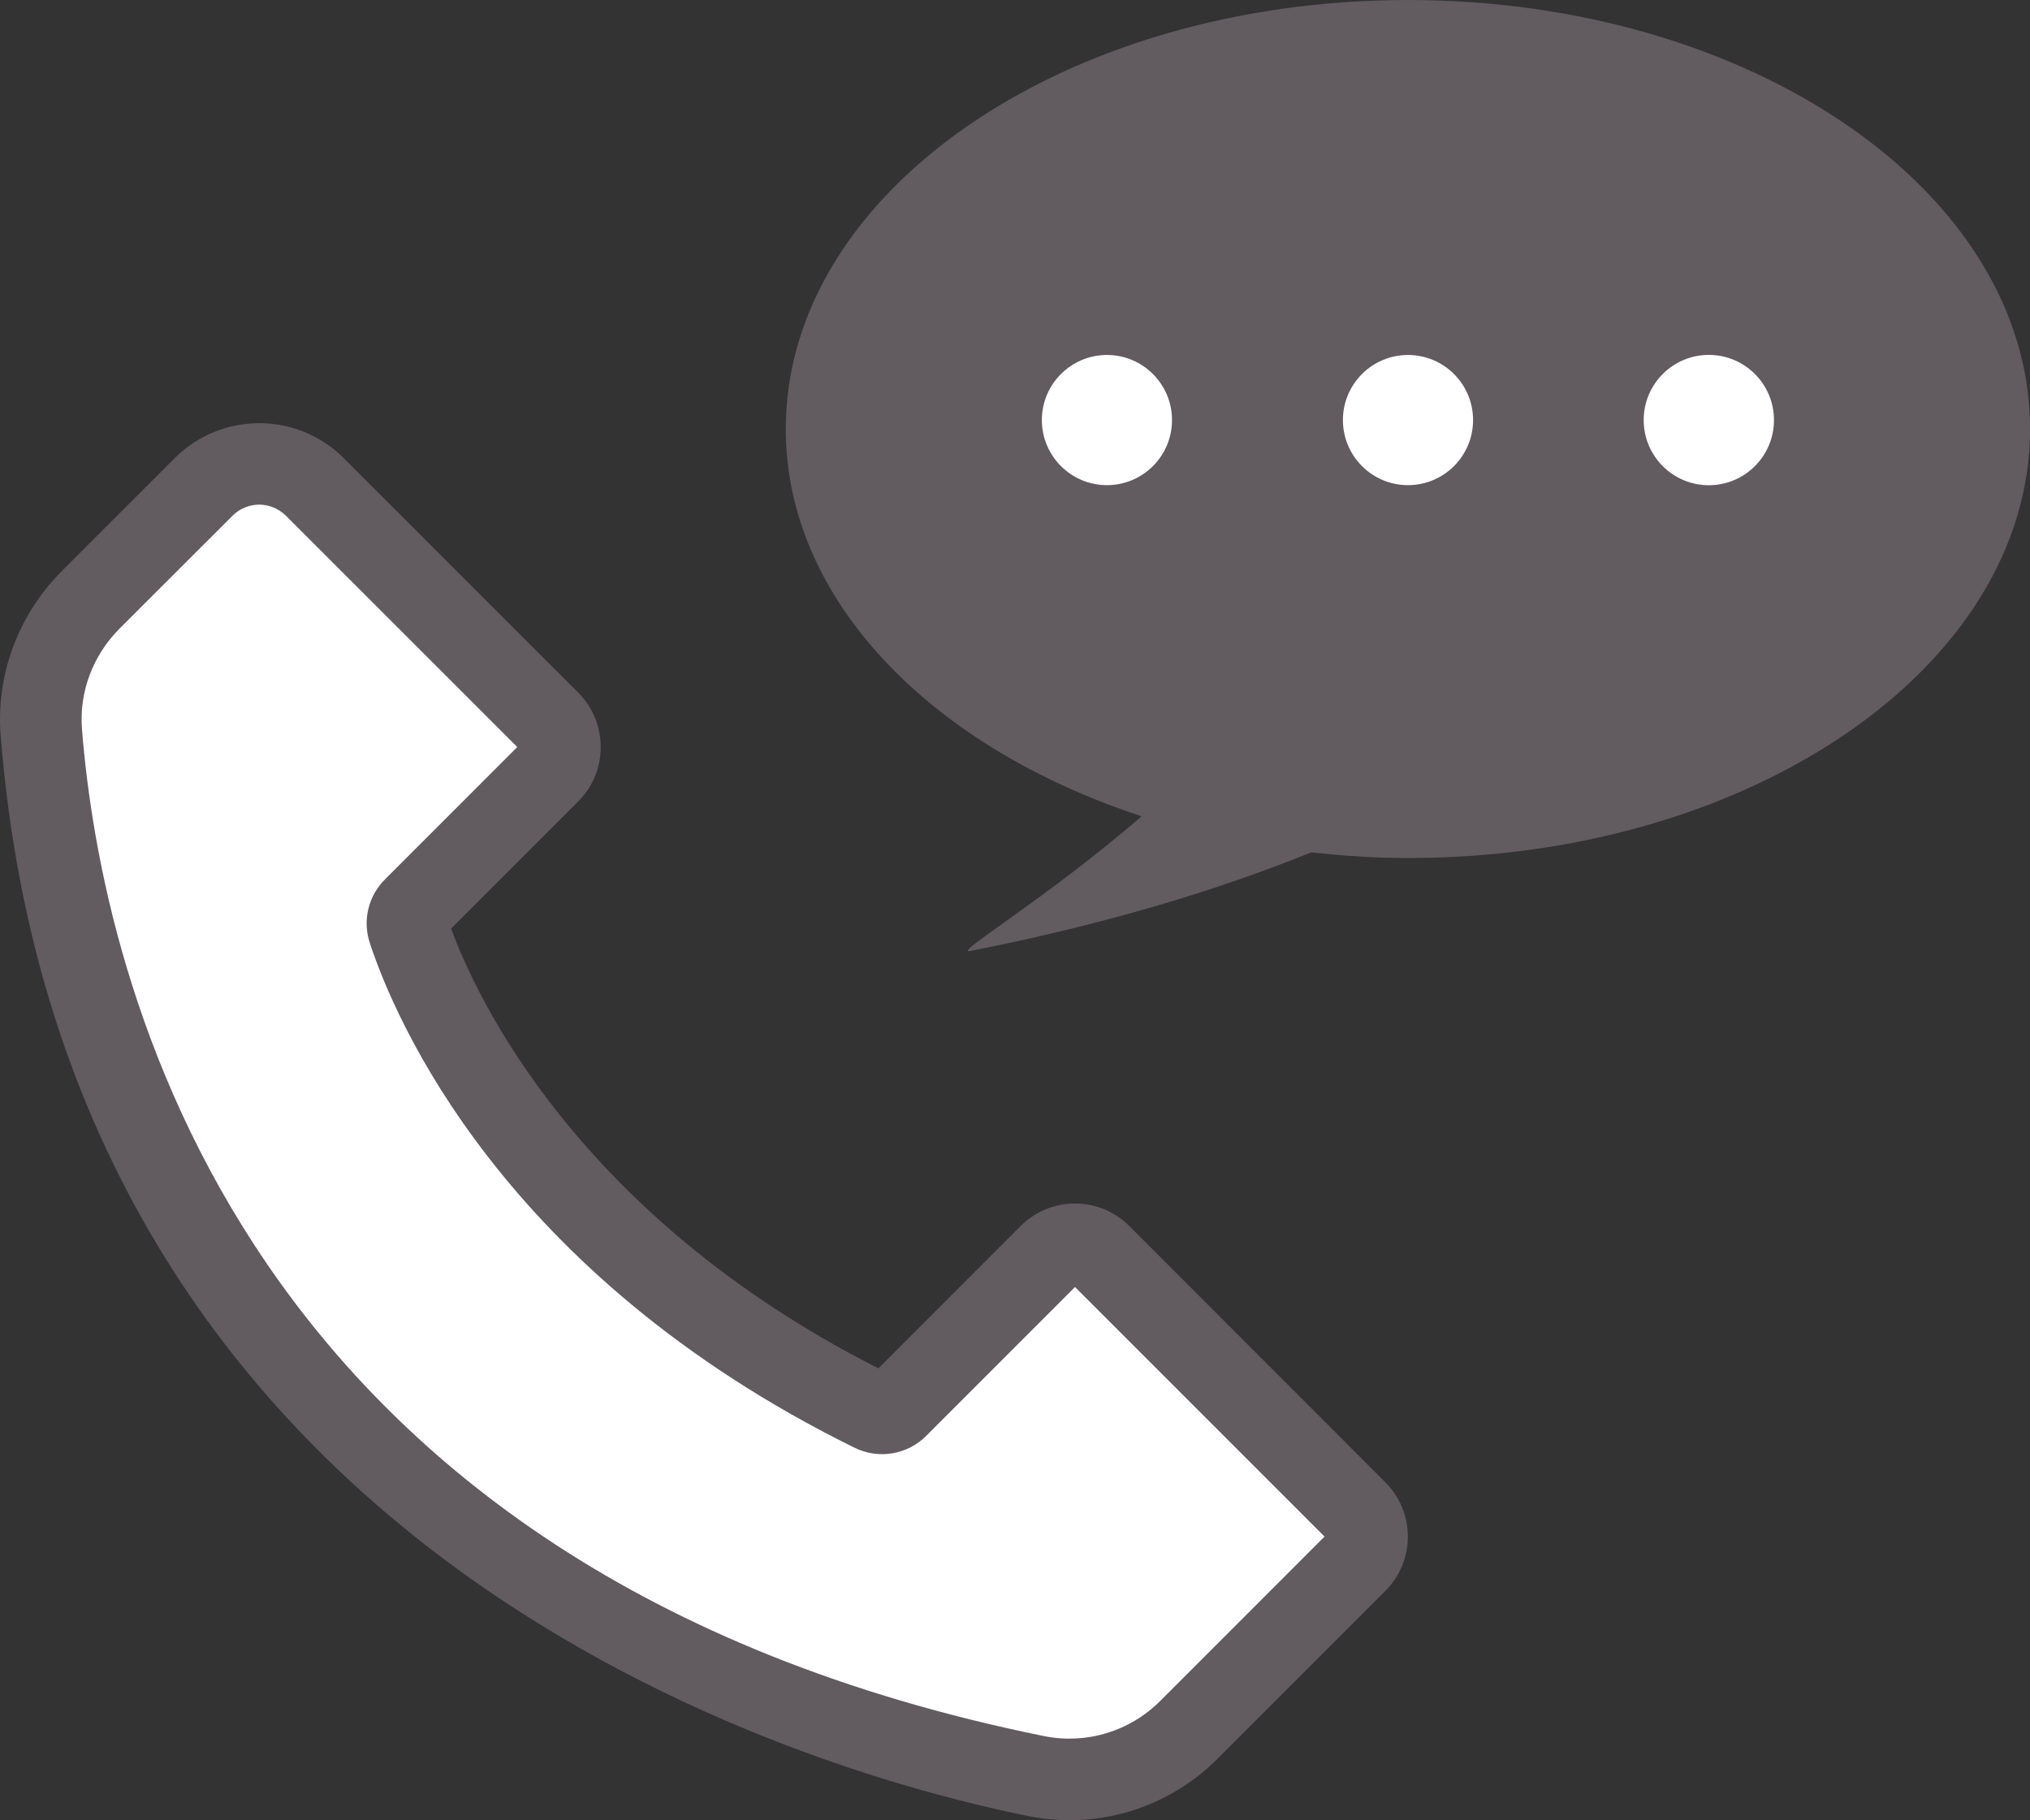
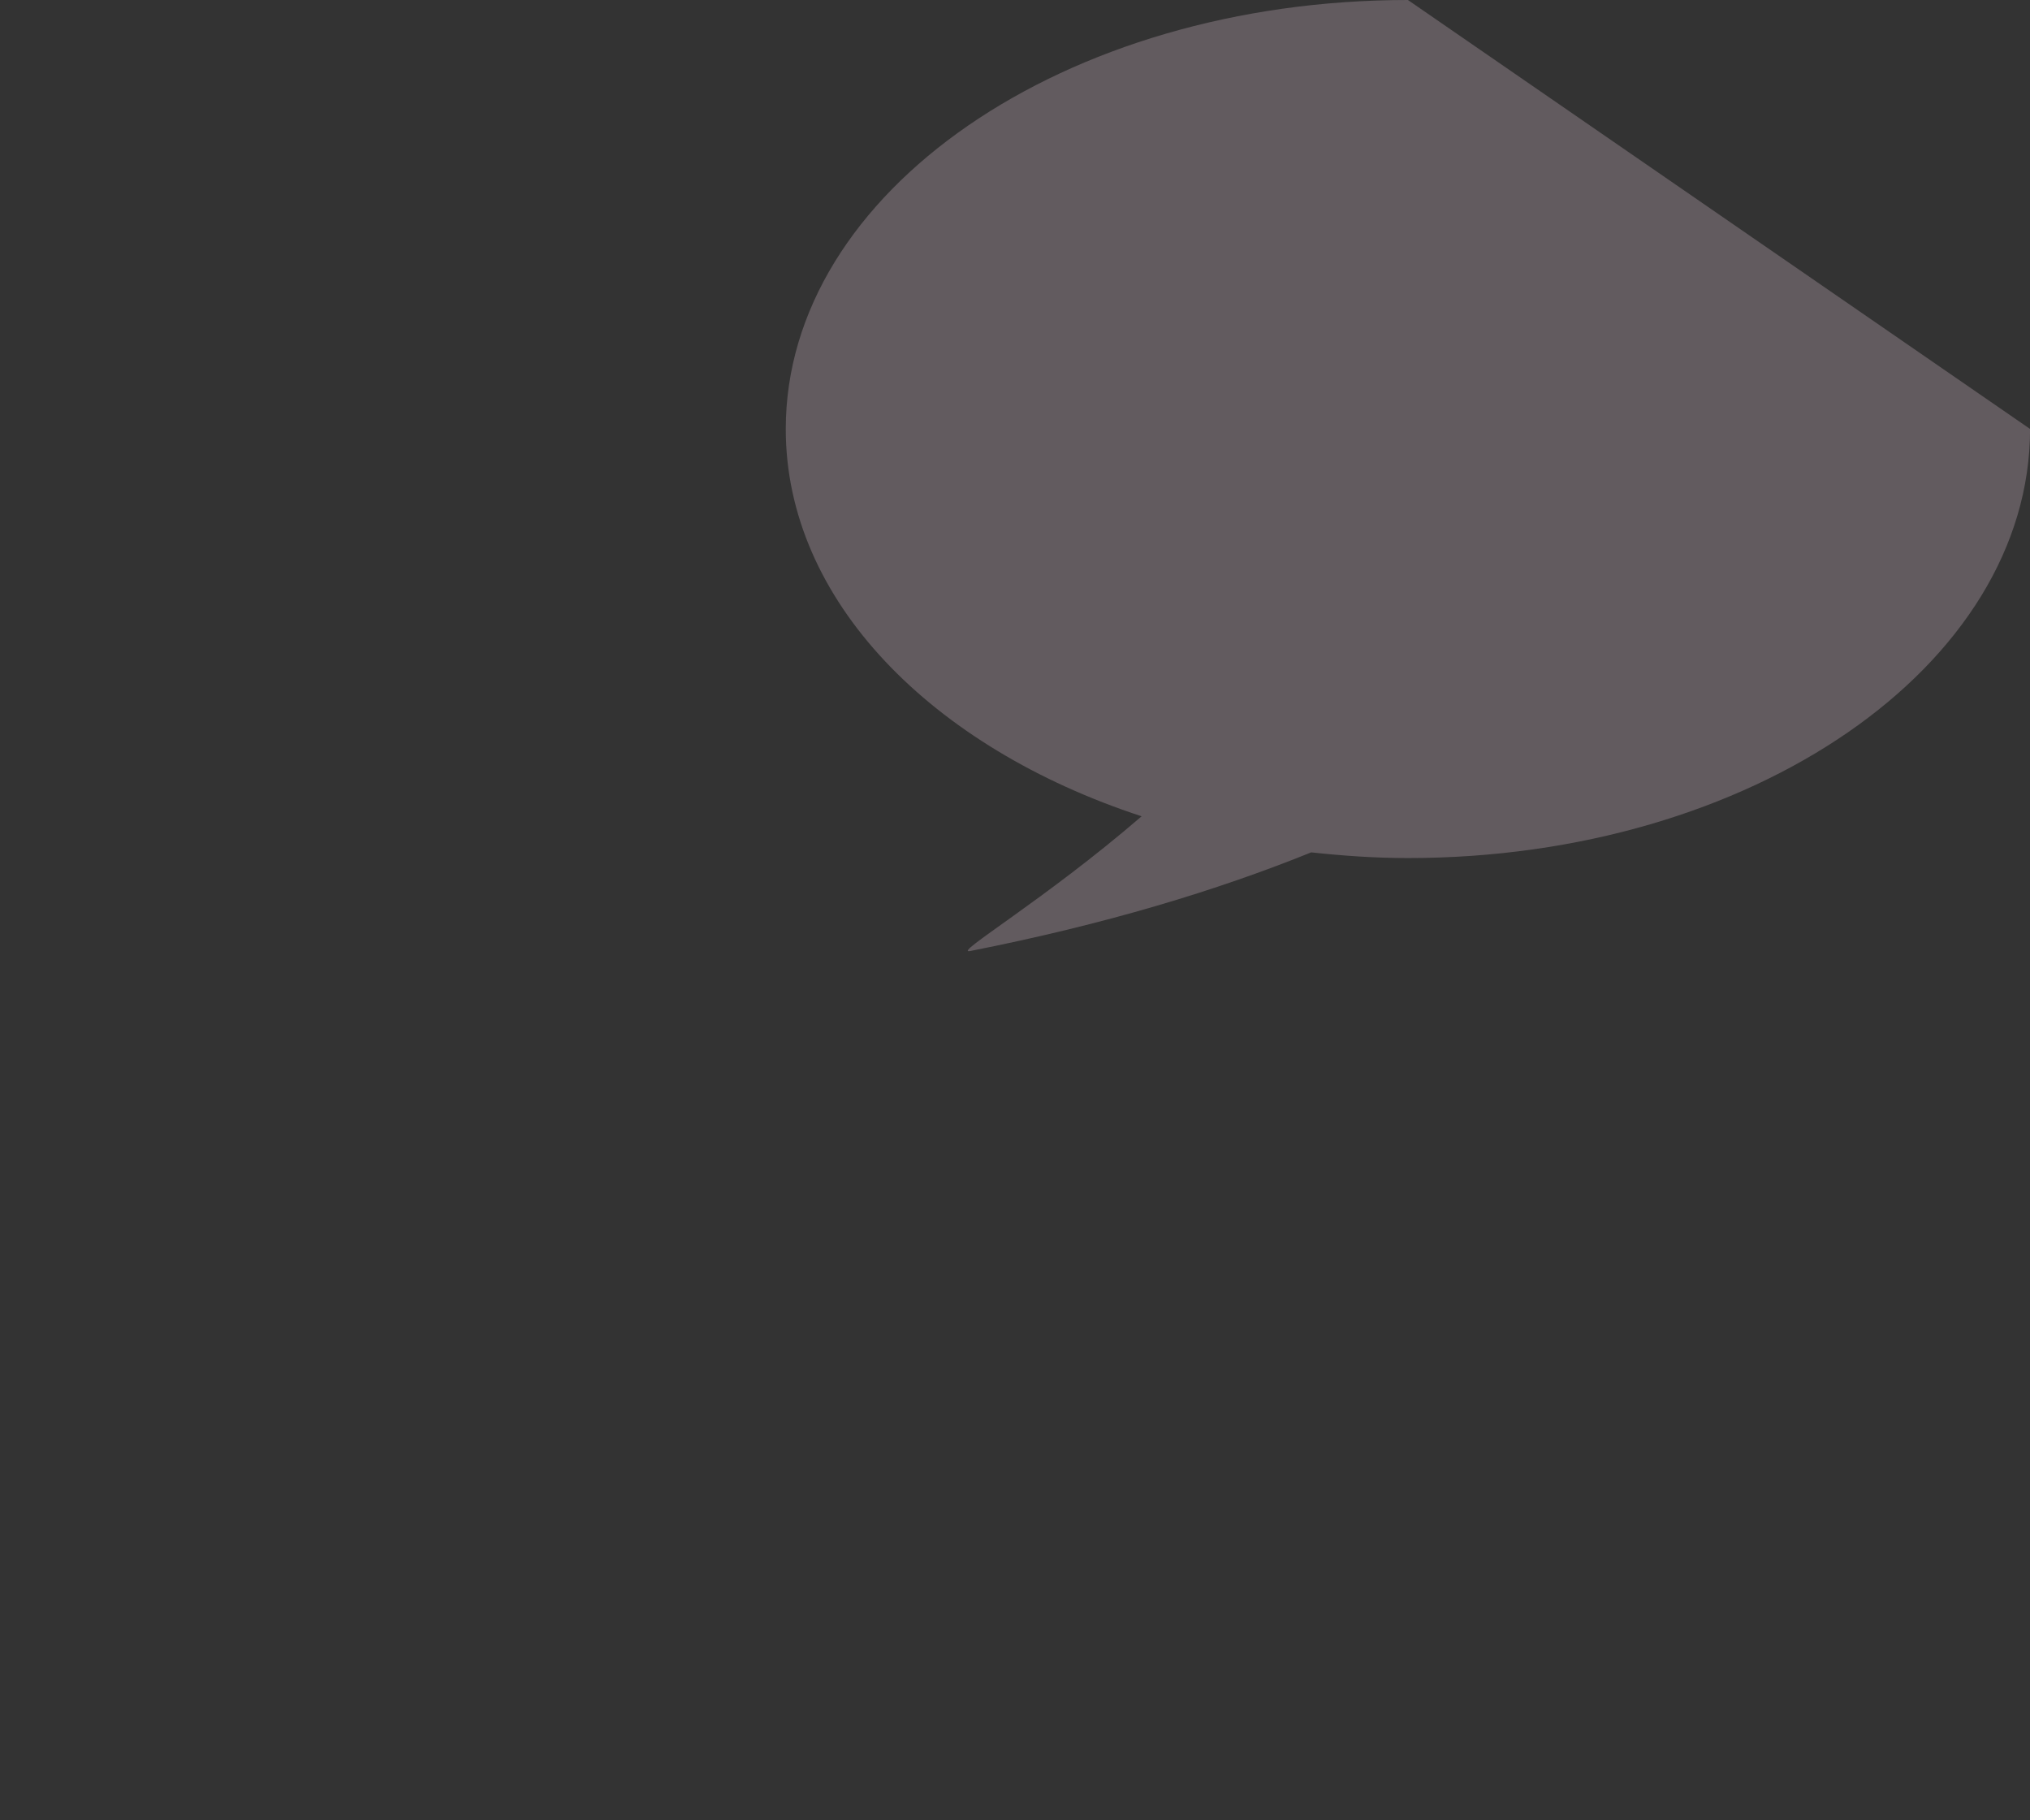
<svg xmlns="http://www.w3.org/2000/svg" version="1.1" id="Layer_1" x="0px" y="0px" width="27.855px" height="24.972px" viewBox="0 0 27.855 24.972" enable-background="new 0 0 27.855 24.972" xml:space="preserve">
  <rect x="0" y="0" width="27.855" height="24.972" fill="#333333" stroke="none" />
  <g>
-     <path fill="#FFFFFF" d="M1.245,8.229l1.546-1.546c0.423-0.425,1.107-0.425,1.53,0l3.216,3.215c0.194,0.194,0.194,0.509,0,0.705   L5.68,12.459C5.6,12.54,5.57,12.655,5.605,12.764c0.267,0.813,1.646,4.271,6.366,6.597c0.114,0.056,0.253,0.032,0.343-0.058   c0.402-0.402,1.514-1.514,2.086-2.086c0.195-0.194,0.509-0.193,0.703,0.003l3.512,3.51c0.193,0.194,0.193,0.51,0,0.704   l-2.298,2.295c-0.549,0.552-1.336,0.792-2.099,0.639C10.78,23.671,1.425,20.794,0.567,10.048C0.514,9.373,0.766,8.706,1.245,8.229z   " />
-     <path fill="#625B5F" d="M14.679,24.972c-0.189,0-0.382-0.019-0.572-0.057c-3.078-0.624-13.197-3.538-14.098-14.823   c-0.066-0.834,0.24-1.659,0.841-2.259l1.546-1.546c0.641-0.642,1.682-0.642,2.322,0L7.932,9.5c0.2,0.2,0.311,0.467,0.311,0.749   c0,0.283-0.11,0.548-0.311,0.748L6.19,12.739c0.33,0.903,1.709,3.929,5.863,6.034l1.951-1.952c0.198-0.198,0.465-0.31,0.746-0.31   h0.003c0.282,0.001,0.547,0.112,0.746,0.312l3.508,3.511c0.415,0.412,0.415,1.082,0,1.495l-2.295,2.295   C16.166,24.672,15.433,24.972,14.679,24.972z M3.558,6.923c-0.134,0-0.27,0.053-0.37,0.155L1.641,8.623   c-0.367,0.368-0.557,0.872-0.516,1.381c0.271,3.403,2.103,11.565,13.205,13.815c0.576,0.115,1.173-0.064,1.593-0.486l2.252-2.252   l-3.424-3.424l-2.042,2.042c-0.257,0.259-0.653,0.325-0.983,0.163c-4.845-2.386-6.315-5.902-6.652-6.926   c-0.101-0.308-0.021-0.643,0.21-0.873l1.814-1.814L3.926,7.078C3.823,6.976,3.69,6.923,3.558,6.923z M6.076,12.854H6.073   C6.076,12.854,6.076,12.854,6.076,12.854z" />
-     <path fill="#625B5F" d="M19.319,0c-4.714,0-8.537,2.635-8.537,5.886c0,2.349,2,4.369,4.883,5.313   c-1.332,1.149-2.601,1.896-2.355,1.849c1.857-0.366,3.396-0.834,4.682-1.354c0.436,0.047,0.875,0.078,1.328,0.078   c4.714,0,8.536-2.635,8.536-5.887C27.855,2.635,24.033,0,19.319,0z" />
+     <path fill="#625B5F" d="M19.319,0c-4.714,0-8.537,2.635-8.537,5.886c0,2.349,2,4.369,4.883,5.313   c-1.332,1.149-2.601,1.896-2.355,1.849c1.857-0.366,3.396-0.834,4.682-1.354c0.436,0.047,0.875,0.078,1.328,0.078   c4.714,0,8.536-2.635,8.536-5.887z" />
    <g>
-       <circle fill="#FFFFFF" cx="15.189" cy="5.763" r="0.893" />
-       <circle fill="#FFFFFF" cx="19.32" cy="5.763" r="0.893" />
-       <circle fill="#FFFFFF" cx="23.448" cy="5.763" r="0.894" />
-     </g>
+       </g>
  </g>
</svg>